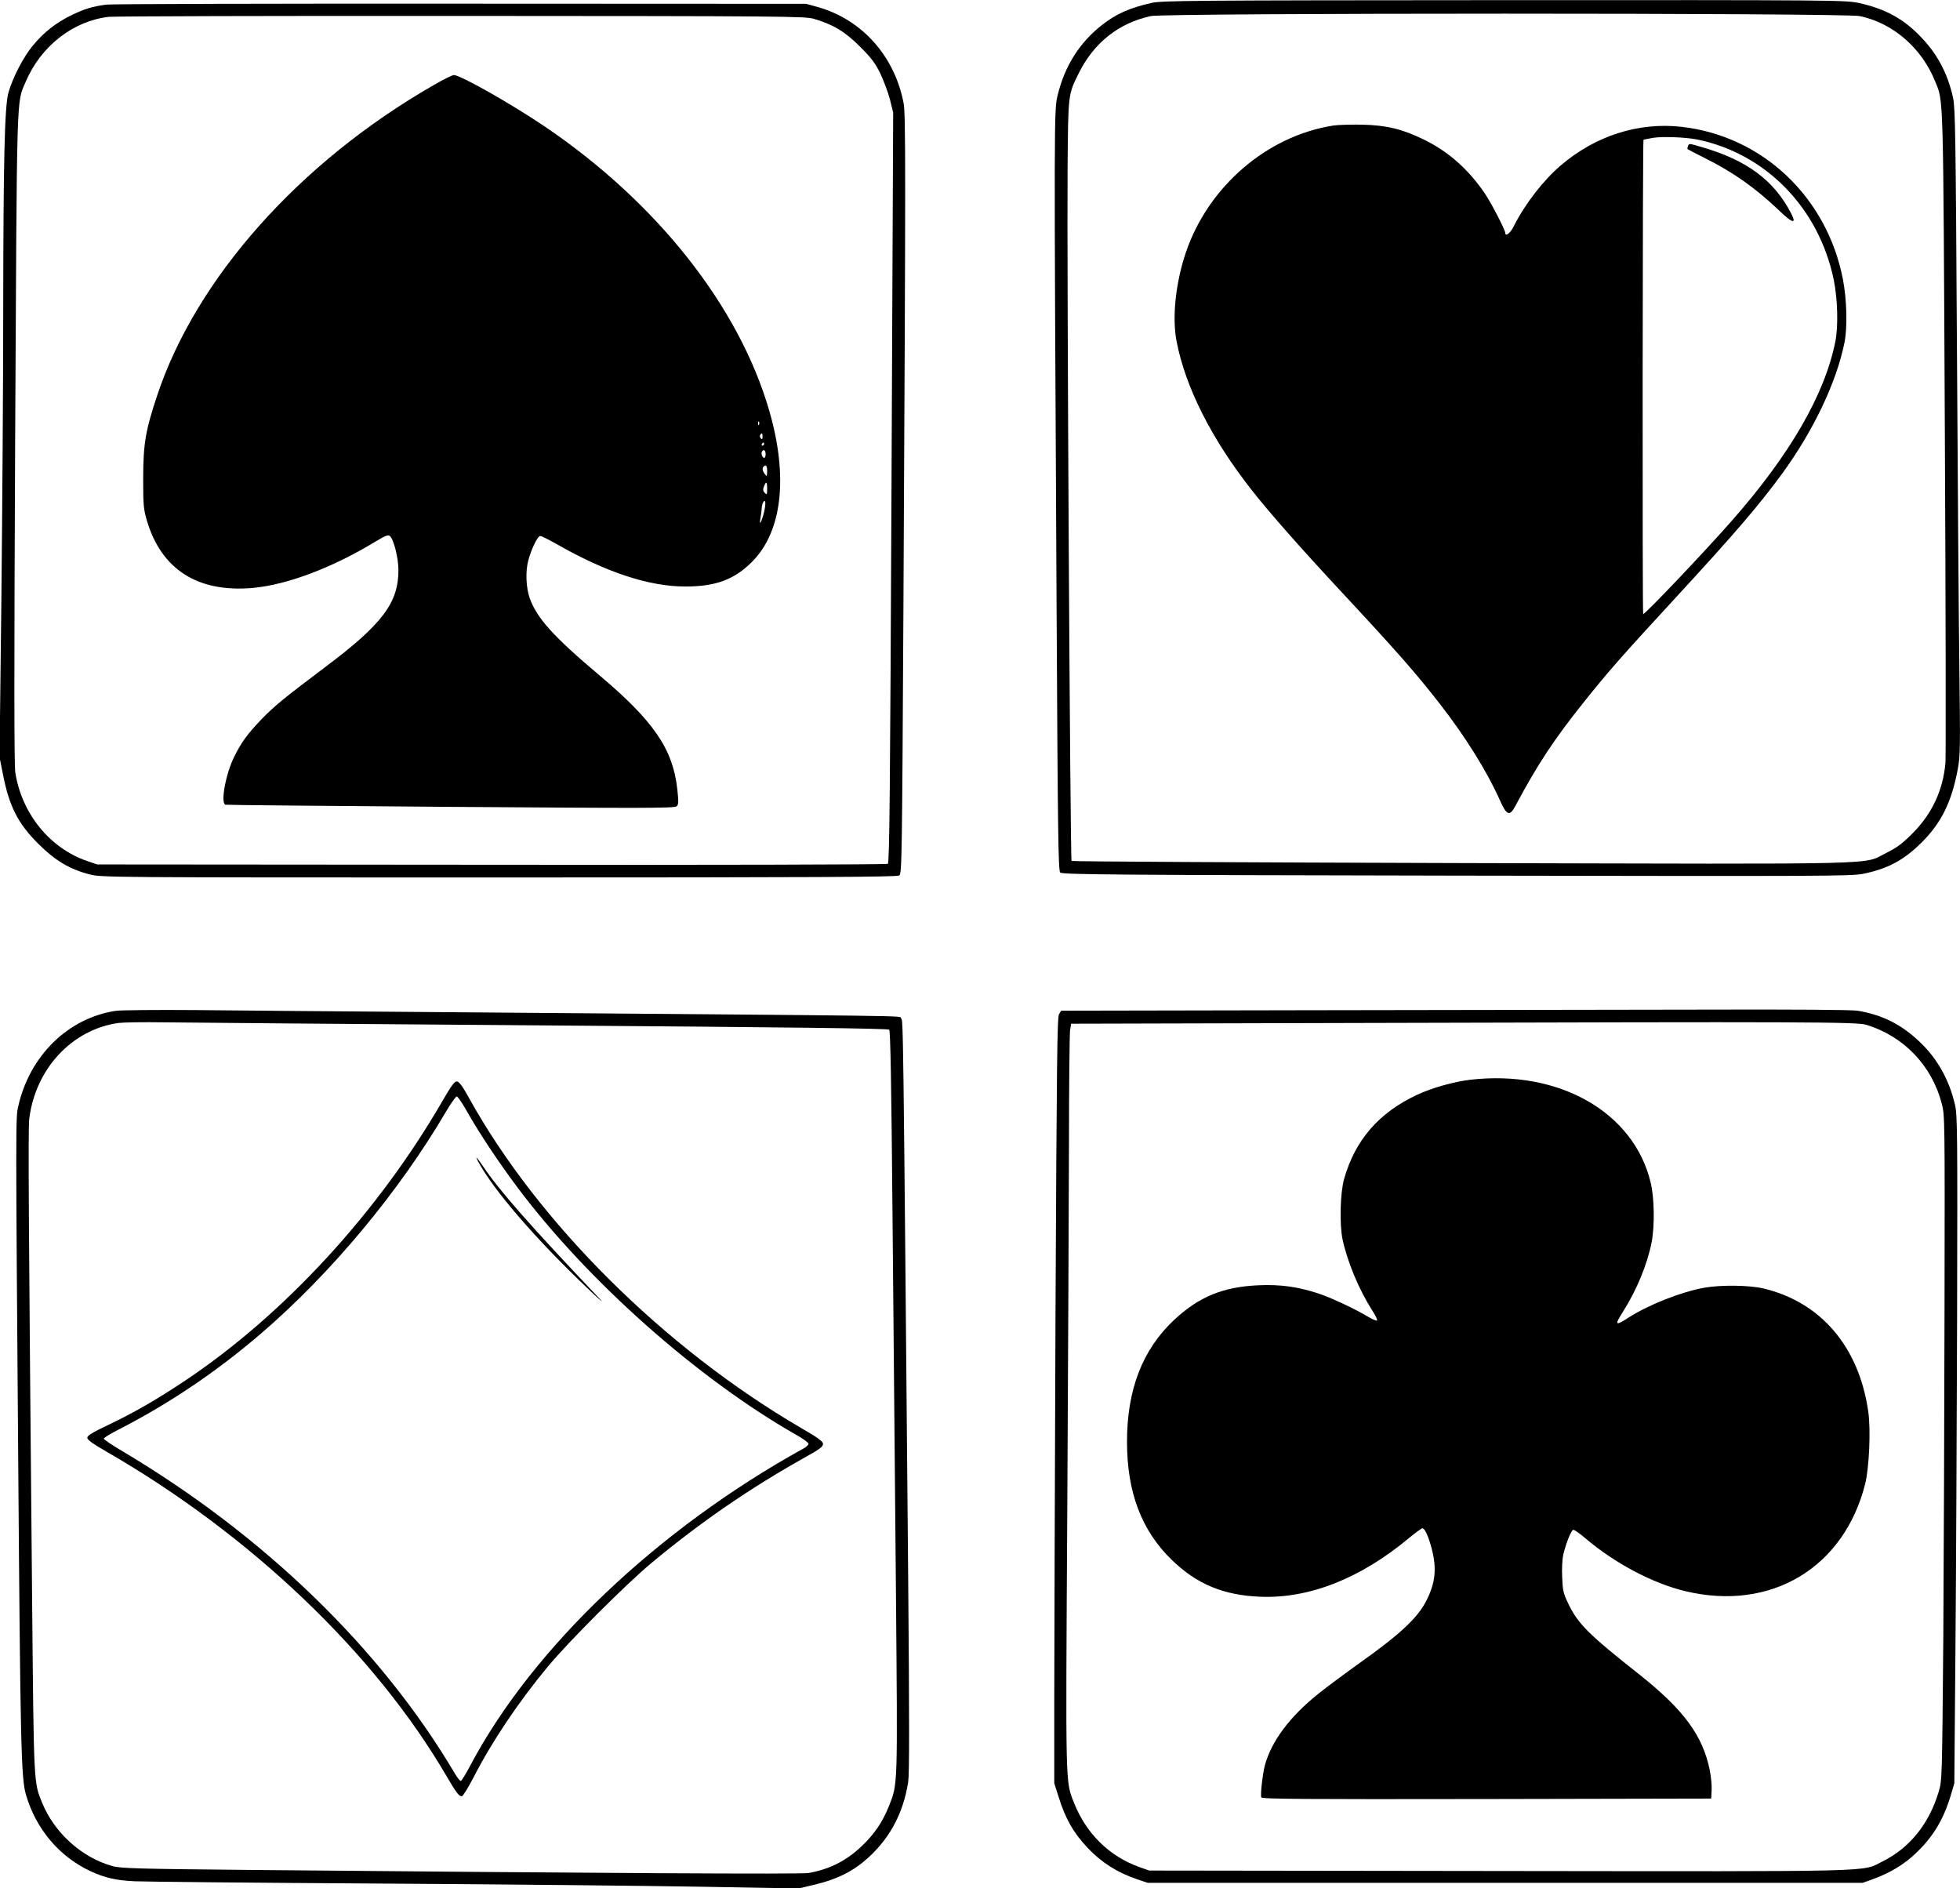
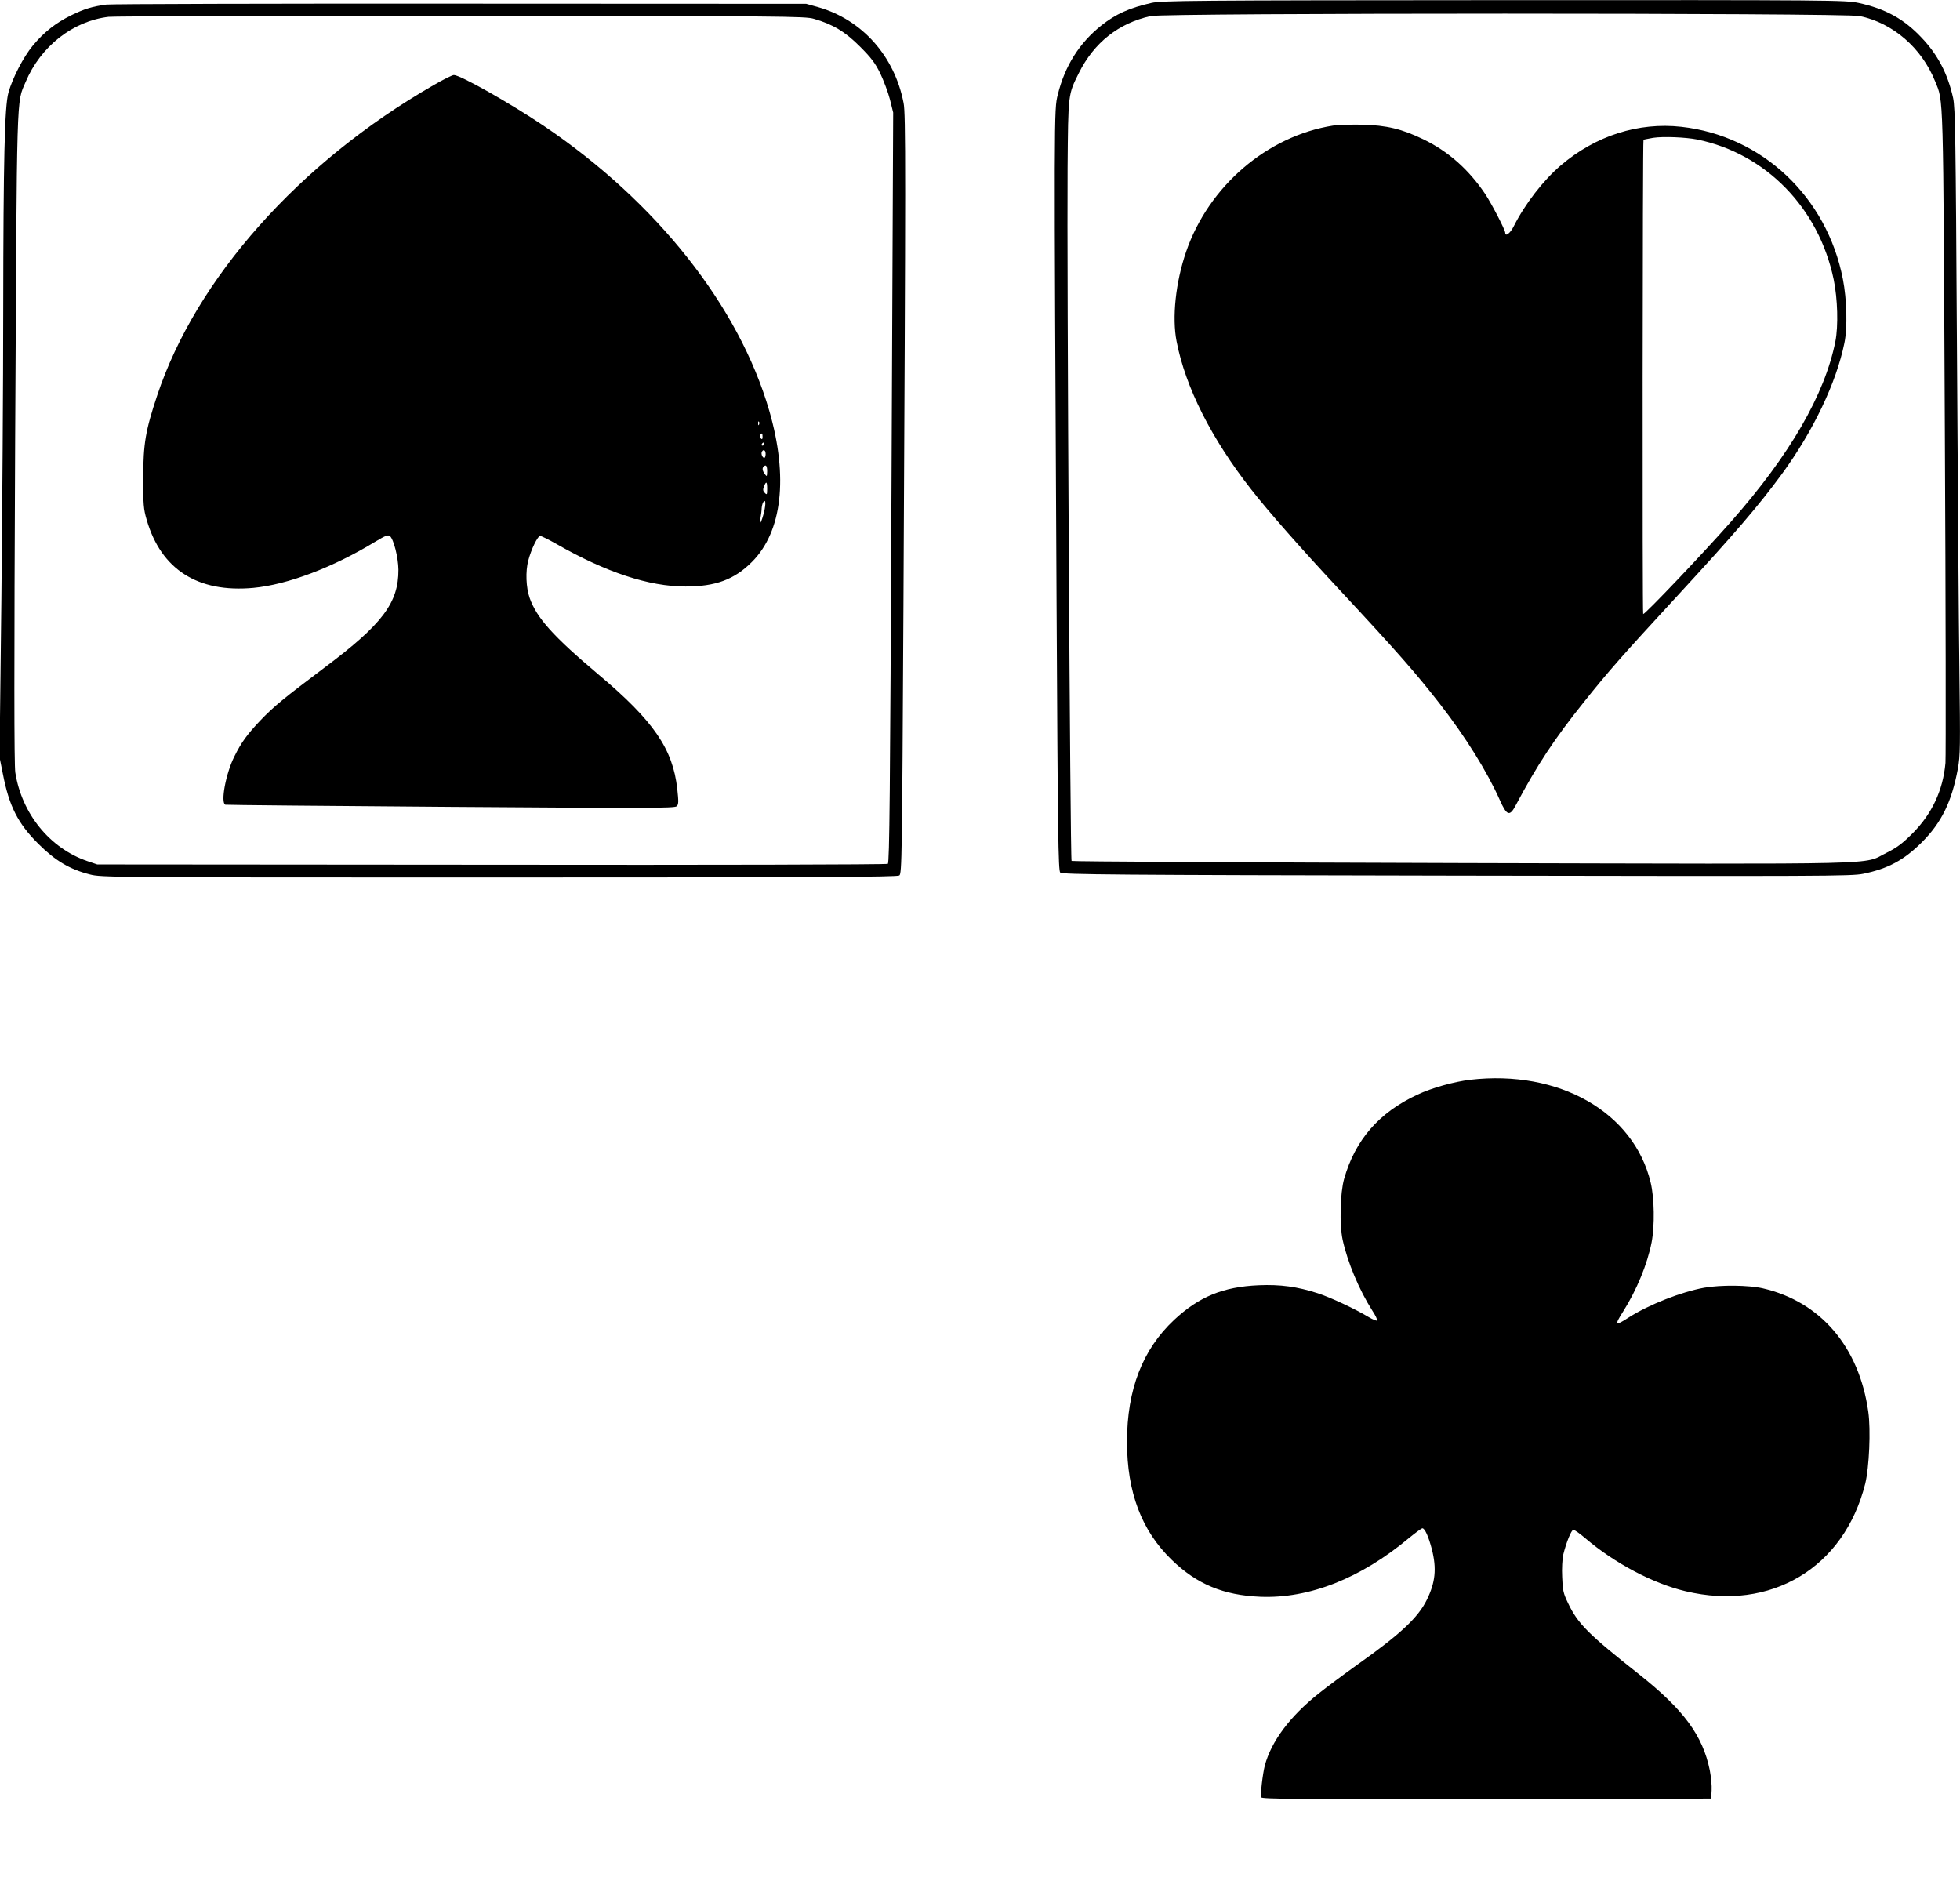
<svg xmlns="http://www.w3.org/2000/svg" version="1.0" width="1280pt" height="1233pt" viewBox="0 0 1280 1233" preserveAspectRatio="xMidYMid meet">
  <g transform="translate(0,1233) scale(0.1,-0.1)" fill="#000000" stroke="none">
-     <path d="M7520 12311 c-145 -33 -234 -73 -327 -147 -144 -114 -239 -265 -285 -452 -25 -101 -25 -84 -8 -3321 8 -1514 11 -1746 24 -1759 13 -13 340 -16 2588 -20 2388 -4 2579 -4 2656 12 161 33 266 89 383 206 128 128 195 264 235 480 16 86 16 145 10 645 -4 303 -11 1250 -16 2105 -8 1383 -11 1563 -25 1630 -35 158 -100 283 -207 395 -115 122 -236 188 -411 226 -88 18 -154 19 -2316 18 -2052 -1 -2232 -3 -2301 -18z m4625 -86 c216 -45 404 -207 492 -425 56 -139 53 -25 64 -2290 6 -1152 7 -2125 4 -2162 -16 -179 -88 -332 -214 -459 -69 -69 -103 -94 -171 -128 -163 -80 72 -74 -2775 -67 -1397 4 -2543 10 -2547 14 -9 9 -31 3887 -26 4527 4 487 3 476 74 619 99 198 260 325 469 371 94 21 4531 21 4630 0z" />
+     <path d="M7520 12311 c-145 -33 -234 -73 -327 -147 -144 -114 -239 -265 -285 -452 -25 -101 -25 -84 -8 -3321 8 -1514 11 -1746 24 -1759 13 -13 340 -16 2588 -20 2388 -4 2579 -4 2656 12 161 33 266 89 383 206 128 128 195 264 235 480 16 86 16 145 10 645 -4 303 -11 1250 -16 2105 -8 1383 -11 1563 -25 1630 -35 158 -100 283 -207 395 -115 122 -236 188 -411 226 -88 18 -154 19 -2316 18 -2052 -1 -2232 -3 -2301 -18m4625 -86 c216 -45 404 -207 492 -425 56 -139 53 -25 64 -2290 6 -1152 7 -2125 4 -2162 -16 -179 -88 -332 -214 -459 -69 -69 -103 -94 -171 -128 -163 -80 72 -74 -2775 -67 -1397 4 -2543 10 -2547 14 -9 9 -31 3887 -26 4527 4 487 3 476 74 619 99 198 260 325 469 371 94 21 4531 21 4630 0z" />
    <path d="M8706 11510 c-431 -68 -813 -396 -960 -824 -68 -198 -93 -429 -62 -586 58 -299 227 -634 487 -966 114 -146 323 -383 580 -659 378 -406 495 -540 651 -740 169 -217 310 -444 392 -628 46 -104 65 -111 104 -37 142 267 253 435 447 677 163 204 245 297 610 693 375 407 531 589 682 795 204 279 355 595 408 855 21 101 16 285 -10 418 -105 537 -527 935 -1055 994 -280 31 -560 -58 -787 -252 -114 -97 -234 -252 -307 -397 -23 -47 -56 -71 -56 -43 0 19 -91 194 -132 255 -108 160 -241 277 -402 355 -141 68 -240 92 -401 96 -71 1 -156 -1 -189 -6z m2378 -91 c448 -92 794 -447 891 -914 26 -126 31 -304 11 -405 -69 -347 -298 -742 -680 -1175 -185 -210 -561 -605 -575 -605 -6 0 -4 3091 2 3097 2 2 31 7 63 13 66 10 211 4 288 -11z" />
-     <path d="M11023 11375 c-3 -9 -4 -17 -2 -19 2 -2 54 -29 114 -59 185 -92 332 -197 482 -340 88 -85 117 -93 82 -24 -113 221 -294 355 -601 441 -69 20 -67 20 -75 1z" />
    <path d="M694 12300 c-92 -13 -141 -27 -229 -70 -100 -49 -178 -110 -250 -197 -62 -74 -134 -214 -160 -308 -25 -90 -33 -442 -34 -1420 0 -467 -6 -1316 -12 -1885 l-12 -1035 22 -110 c41 -211 98 -322 231 -455 109 -109 205 -167 336 -200 76 -20 124 -20 2674 -20 2073 0 2600 3 2613 13 17 11 18 123 27 1762 15 2857 15 3212 1 3282 -59 307 -271 544 -557 626 l-79 22 -2255 1 c-1240 1 -2283 -2 -2316 -6z m4621 -93 c125 -36 204 -84 301 -181 74 -74 99 -107 133 -176 22 -47 51 -123 63 -170 l21 -85 -11 -2449 c-9 -1991 -13 -2451 -24 -2457 -7 -5 -1172 -8 -2588 -6 l-2575 2 -65 22 c-245 84 -428 310 -470 578 -8 50 -8 680 -1 2185 12 2309 8 2182 68 2324 98 233 308 398 542 426 36 4 1074 7 2306 6 2104 -1 2244 -2 2300 -19z" />
    <path d="M2830 11773 c-876 -503 -1551 -1263 -1804 -2027 -76 -228 -90 -312 -91 -536 0 -175 2 -203 23 -275 94 -324 334 -477 696 -444 224 21 520 133 799 303 63 38 81 45 93 36 25 -21 55 -140 56 -220 1 -216 -104 -356 -482 -639 -268 -202 -330 -252 -421 -347 -85 -90 -123 -142 -168 -233 -57 -112 -92 -305 -59 -316 7 -2 670 -8 1473 -14 1280 -9 1461 -9 1474 4 13 12 13 30 4 113 -29 261 -154 444 -513 746 -298 251 -405 371 -451 501 -24 68 -28 174 -9 245 19 73 61 160 78 160 8 0 54 -23 102 -50 328 -188 608 -280 847 -280 196 0 318 45 433 160 198 197 239 555 114 987 -198 684 -737 1365 -1474 1862 -220 148 -544 331 -586 331 -10 0 -71 -30 -134 -67z m2127 -2215 c-3 -8 -6 -5 -6 6 -1 11 2 17 5 13 3 -3 4 -12 1 -19z m23 -80 c0 -16 -3 -19 -11 -11 -6 6 -8 16 -5 22 11 17 16 13 16 -11z m10 -48 c0 -5 -5 -10 -11 -10 -5 0 -7 5 -4 10 3 6 8 10 11 10 2 0 4 -4 4 -10z m10 -65 c0 -14 -4 -25 -9 -25 -12 0 -23 29 -15 41 10 18 24 9 24 -16z m10 -112 c-1 -36 -2 -37 -15 -19 -16 21 -19 39 -8 49 15 16 23 5 23 -30z m0 -115 c0 -38 -2 -41 -15 -27 -12 12 -14 21 -6 42 15 38 21 33 21 -15z m-20 -151 c-16 -65 -34 -99 -24 -42 4 22 8 51 8 65 1 14 5 32 10 40 16 25 19 -6 6 -63z" />
-     <path d="M755 5729 c-310 -47 -562 -293 -636 -624 -17 -72 -17 -95 0 -2315 14 -1858 19 -2069 50 -2178 65 -225 218 -407 424 -502 90 -42 168 -60 287 -65 58 -3 780 -10 1605 -15 825 -5 1777 -15 2115 -21 l615 -11 110 26 c131 32 230 78 316 150 159 131 257 306 290 519 8 53 8 402 0 1332 -33 3736 -32 3639 -47 3656 -15 17 194 14 -2924 39 -668 5 -1424 11 -1680 14 -256 2 -492 0 -525 -5z m2795 -95 c1627 -12 2248 -20 2257 -28 8 -8 14 -332 22 -1246 6 -679 16 -1768 22 -2420 11 -1299 13 -1257 -47 -1407 -40 -101 -96 -183 -177 -259 -100 -96 -213 -152 -347 -175 -51 -9 -1372 -1 -3645 20 -732 7 -848 10 -900 25 -200 55 -380 217 -460 414 -55 135 -54 114 -65 1297 -23 2495 -27 3103 -19 3169 41 328 280 584 584 626 33 4 166 6 295 4 129 -2 1245 -11 2480 -20z" />
-     <path d="M2888 5138 c-419 -725 -1035 -1394 -1678 -1823 -189 -126 -333 -209 -507 -292 -100 -47 -133 -68 -133 -82 0 -13 36 -39 123 -89 944 -544 1754 -1317 2223 -2120 63 -108 81 -132 100 -132 7 0 42 57 79 128 118 230 291 488 483 719 134 162 508 536 677 677 321 267 643 488 1000 688 96 53 120 71 120 88 0 17 -29 39 -145 106 -894 522 -1716 1340 -2167 2154 -40 73 -64 106 -78 108 -16 2 -35 -23 -97 -130z m167 -75 c76 -134 200 -321 325 -488 458 -611 1177 -1249 1822 -1616 43 -24 78 -50 78 -57 0 -7 -14 -21 -31 -30 -953 -526 -1770 -1302 -2176 -2068 -30 -57 -59 -104 -64 -104 -5 0 -22 21 -37 46 -480 814 -1244 1555 -2170 2106 -68 40 -124 78 -124 83 -1 6 45 34 103 63 328 169 634 375 925 625 458 394 900 925 1208 1450 31 53 63 97 69 97 7 0 39 -48 72 -107z" />
-     <path d="M3121 4748 c100 -188 377 -509 719 -834 80 -76 113 -104 74 -63 -448 471 -659 711 -760 864 -38 56 -54 73 -33 33z" />
-     <path d="M8528 5733 l-1598 -3 -14 -23 c-12 -19 -15 -311 -23 -1967 -4 -1070 -8 -2195 -8 -2500 l0 -555 28 -88 c44 -142 97 -236 192 -336 88 -93 193 -160 321 -203 l69 -23 2335 0 2335 0 72 26 c106 39 196 93 269 162 114 106 183 219 231 374 l26 88 7 850 c4 468 9 1449 11 2180 3 1227 2 1336 -14 1402 -38 163 -116 302 -231 410 -119 114 -246 177 -406 203 -42 6 -409 9 -1035 7 -533 -1 -1689 -3 -2567 -4z m3660 -95 c245 -75 428 -266 493 -515 20 -76 20 -103 18 -1313 -1 -679 -5 -1656 -8 -2170 -8 -928 -8 -936 -30 -1010 -63 -210 -189 -367 -366 -455 -142 -70 31 -66 -2502 -63 l-2288 3 -65 23 c-195 70 -346 218 -425 417 -58 147 -56 76 -45 1905 5 921 10 1995 11 2385 0 391 4 730 7 755 l7 45 1940 5 c2876 8 3189 7 3253 -12z" />
    <path d="M9601 5279 c-107 -13 -251 -53 -346 -98 -251 -117 -405 -296 -477 -549 -26 -91 -31 -298 -10 -397 32 -147 107 -327 195 -465 20 -30 33 -58 30 -63 -2 -4 -28 6 -56 23 -88 53 -248 128 -332 155 -133 43 -244 58 -385 52 -233 -10 -390 -75 -552 -226 -207 -194 -308 -455 -308 -796 0 -330 95 -580 292 -771 164 -159 337 -231 578 -241 319 -13 655 119 971 383 43 35 82 64 88 64 16 0 40 -53 62 -137 32 -127 23 -216 -33 -330 -57 -116 -172 -224 -453 -423 -88 -63 -201 -147 -251 -187 -190 -151 -311 -313 -354 -472 -14 -55 -30 -190 -23 -208 4 -11 251 -13 1472 -11 l1466 3 3 54 c2 30 -4 89 -12 131 -46 227 -171 396 -461 626 -332 262 -401 331 -464 464 -32 66 -36 86 -39 172 -3 54 1 119 7 146 20 81 53 162 66 162 8 0 42 -24 77 -54 192 -164 444 -297 656 -347 558 -133 1035 153 1173 702 26 107 37 351 20 470 -60 425 -312 719 -689 806 -93 21 -273 23 -382 4 -150 -27 -361 -110 -493 -194 -89 -58 -95 -52 -38 37 91 144 159 311 187 453 21 110 18 290 -6 390 -110 461 -599 739 -1179 672z" />
  </g>
</svg>